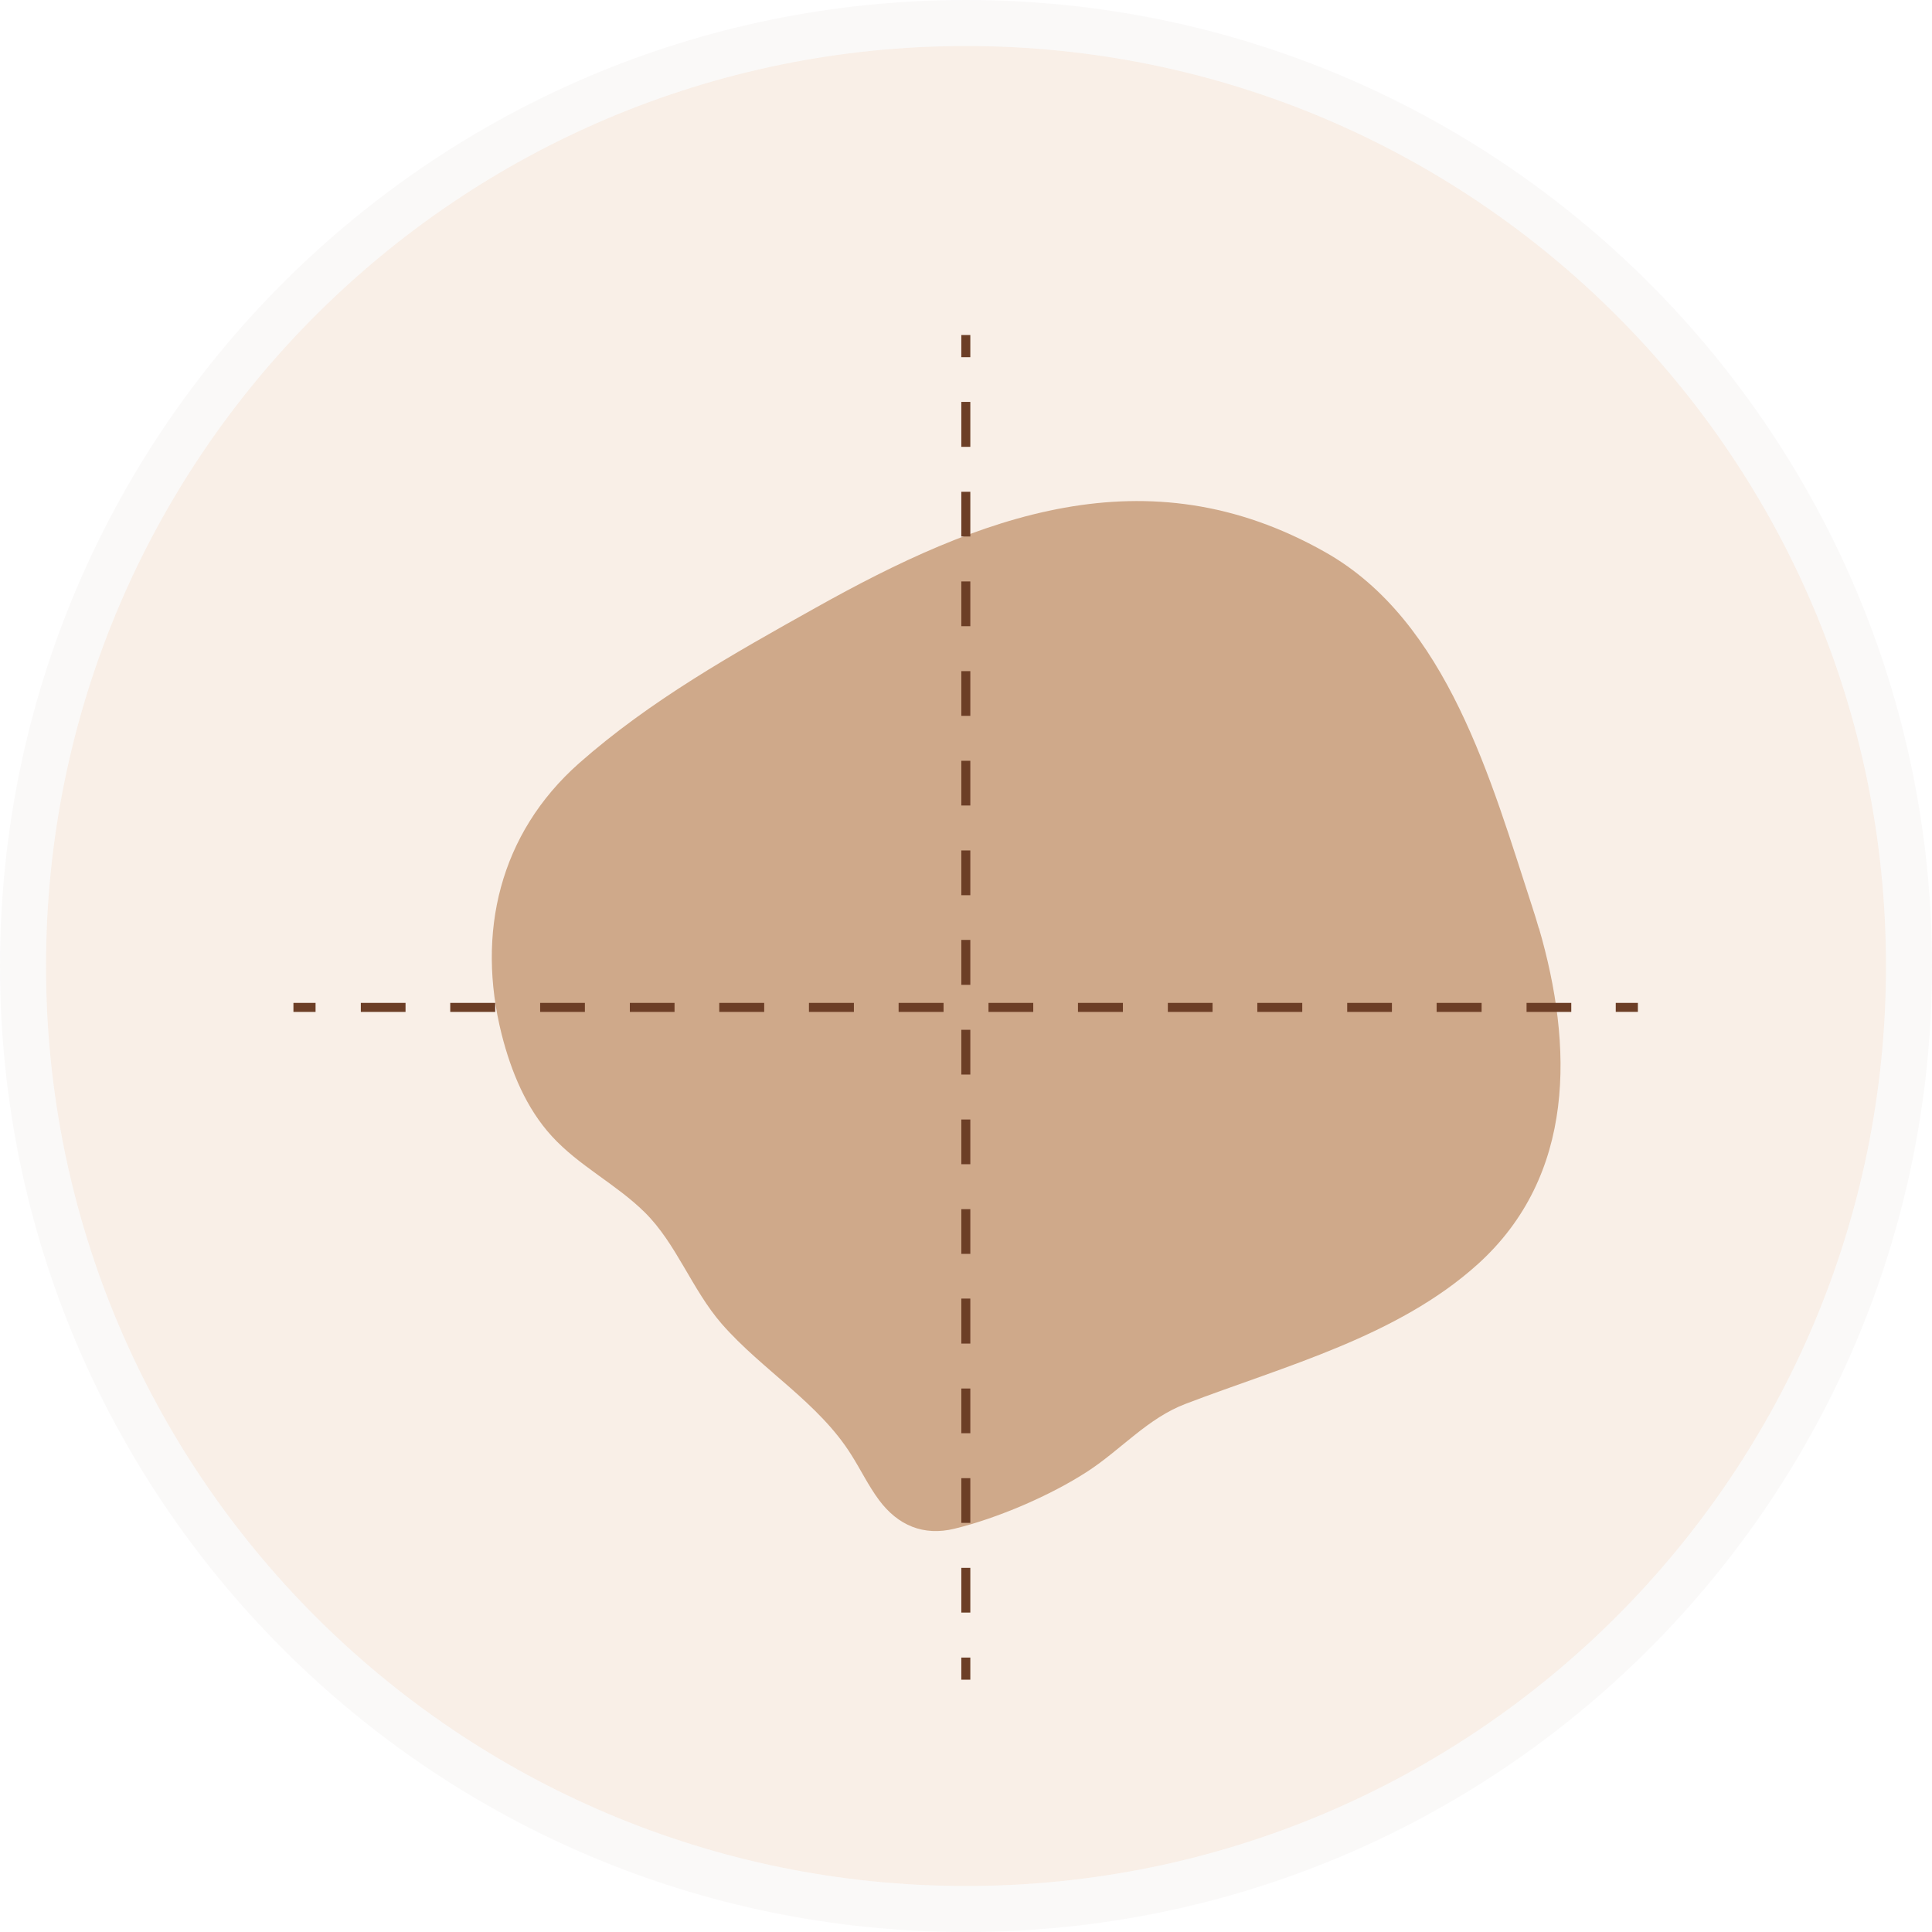
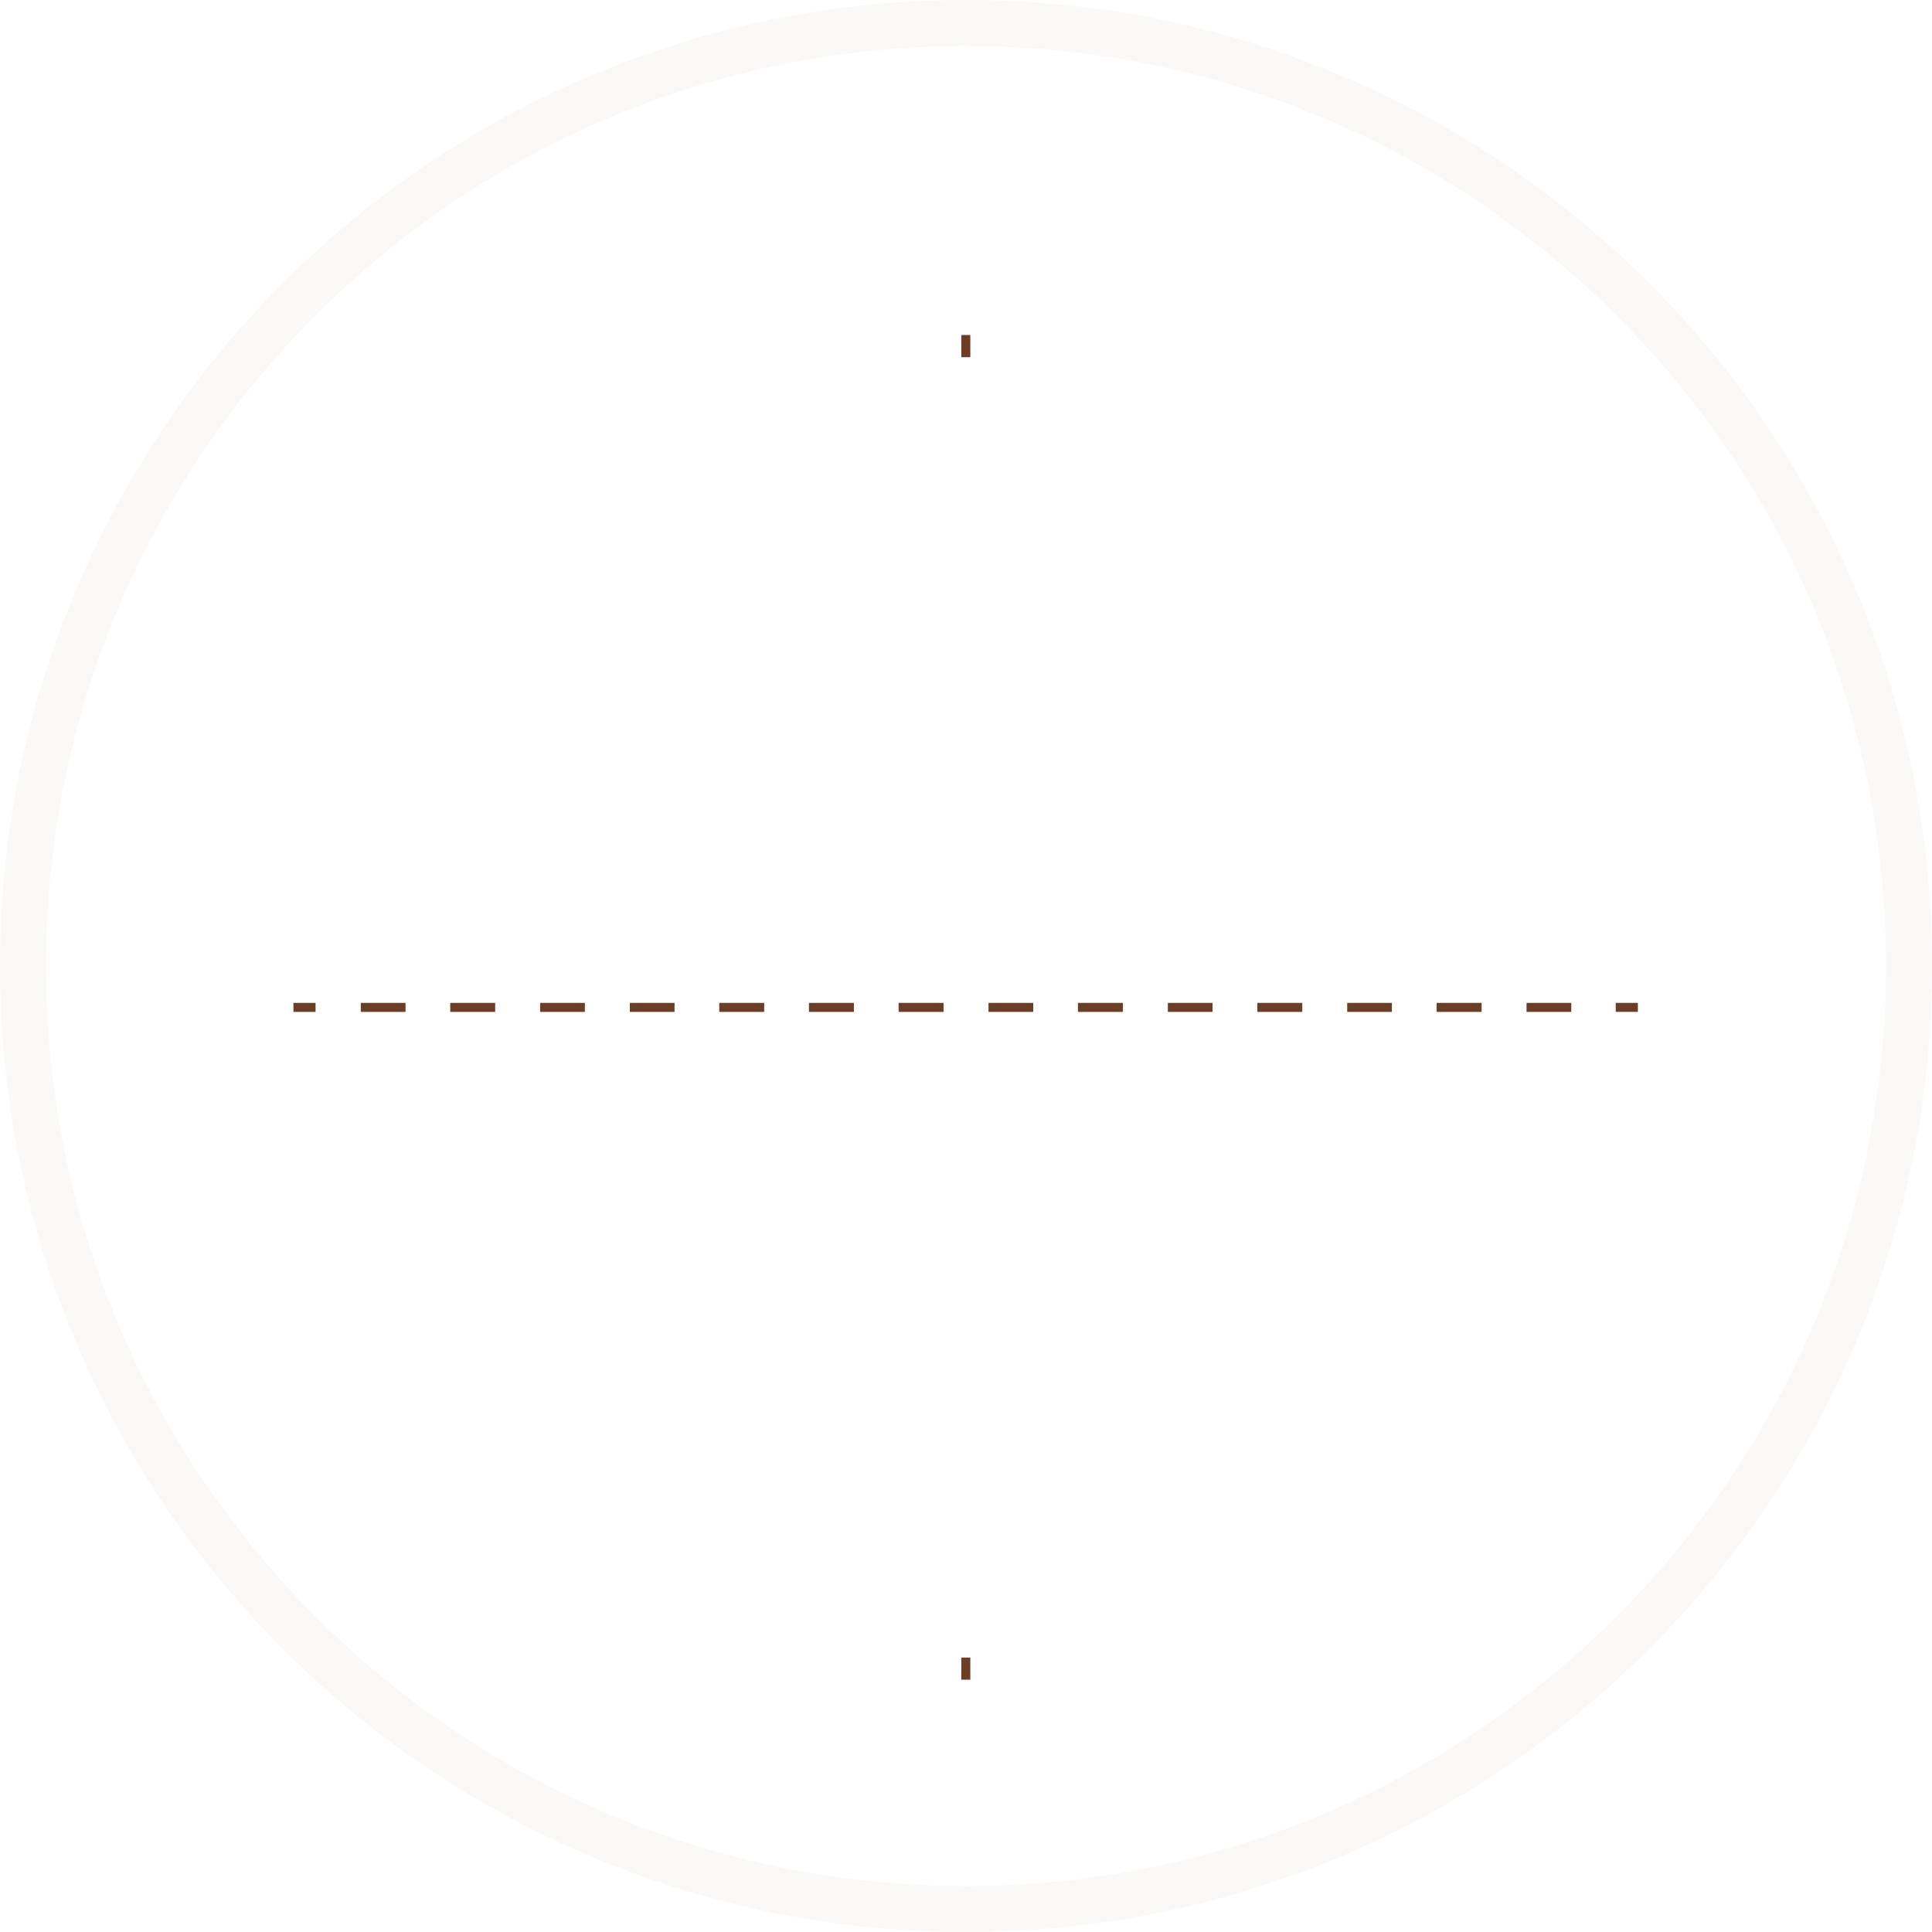
<svg xmlns="http://www.w3.org/2000/svg" width="42" height="42" viewBox="0 0 42 42" fill="none">
  <g opacity="0.2">
-     <path d="M21 1C32.045 1 41 9.955 41 21C41 32.045 32.045 41 21 41C9.955 41 1 32.045 1 21C1 9.955 9.955 1 21 1Z" fill="#DFAF88" />
    <path d="M41.5 21C41.5 9.679 32.321 0.5 21 0.5C9.679 0.5 0.5 9.679 0.5 21C0.5 32.321 9.679 41.5 21 41.5C32.321 41.5 41.5 32.321 41.5 21Z" stroke="#593927" stroke-opacity="0.15" />
  </g>
-   <path d="M33.452 20.178C33.407 20.017 33.357 19.862 33.307 19.707C32.42 16.991 31.473 13.508 28.812 12.005C24.918 9.8 21.275 11.228 17.732 13.212C15.938 14.214 14.134 15.227 12.585 16.595C10.861 18.123 10.35 20.278 10.906 22.488C11.112 23.295 11.438 24.092 11.999 24.703C12.59 25.349 13.392 25.74 14.013 26.352C14.705 27.033 15.041 28.035 15.692 28.782C16.574 29.79 17.797 30.491 18.508 31.629C18.714 31.954 18.879 32.3 19.11 32.611C19.521 33.162 20.077 33.398 20.753 33.232C21.691 33.002 22.828 32.516 23.64 31.989C24.372 31.513 24.953 30.827 25.78 30.516C27.93 29.694 30.38 29.058 32.129 27.479C34.259 25.55 34.199 22.734 33.457 20.183L33.452 20.178Z" fill="#CFA98A" />
  <path d="M21.094 7.283H20.898V7.765H21.094V7.283Z" fill="#6C3E26" />
-   <path d="M21.094 35.056H20.898V34.084H21.094V35.056ZM21.094 33.106H20.898V32.134H21.094V33.106ZM21.094 31.157H20.898V30.185H21.094V31.157ZM21.094 29.208H20.898V28.23H21.094V29.208ZM21.094 27.258H20.898V26.286H21.094V27.258ZM21.094 25.309H20.898V24.337H21.094V25.309ZM21.094 23.36H20.898V22.387H21.094V23.36ZM21.094 21.41H20.898V20.433H21.094V21.41ZM21.094 19.461H20.898V18.488H21.094V19.461ZM21.094 17.511H20.898V16.539H21.094V17.511ZM21.094 15.562H20.898V14.59H21.094V15.562ZM21.094 13.613H20.898V12.64H21.094V13.613ZM21.094 11.663H20.898V10.691H21.094V11.663ZM21.094 9.714H20.898V8.737H21.094V9.714Z" fill="#6C3E26" />
  <path d="M21.094 36.034H20.898V36.515H21.094V36.034Z" fill="#6C3E26" />
  <path d="M35.606 21.802H35.125V21.997H35.606V21.802Z" fill="#6C3E26" />
  <path d="M34.158 21.998H33.186V21.802H34.158V21.998ZM32.209 21.998H31.231V21.802H32.209V21.998ZM30.259 21.998H29.287V21.802H30.259V21.998ZM28.31 21.998H27.333V21.802H28.31V21.998ZM26.36 21.998H25.388V21.802H26.36V21.998ZM24.411 21.998H23.434V21.802H24.411V21.998ZM22.462 21.998H21.489V21.802H22.462V21.998ZM20.512 21.998H19.535V21.802H20.512V21.998ZM18.563 21.998H17.586V21.802H18.563V21.998ZM16.613 21.998H15.636V21.802H16.613V21.998ZM14.664 21.998H13.692V21.802H14.664V21.998ZM12.715 21.998H11.742V21.802H12.715V21.998ZM10.765 21.998H9.788V21.802H10.765V21.998ZM8.816 21.998H7.844V21.802H8.816V21.998Z" fill="#6C3E26" />
  <path d="M6.86 21.802H6.379V21.998H6.86V21.802Z" fill="#6C3E26" />
</svg>